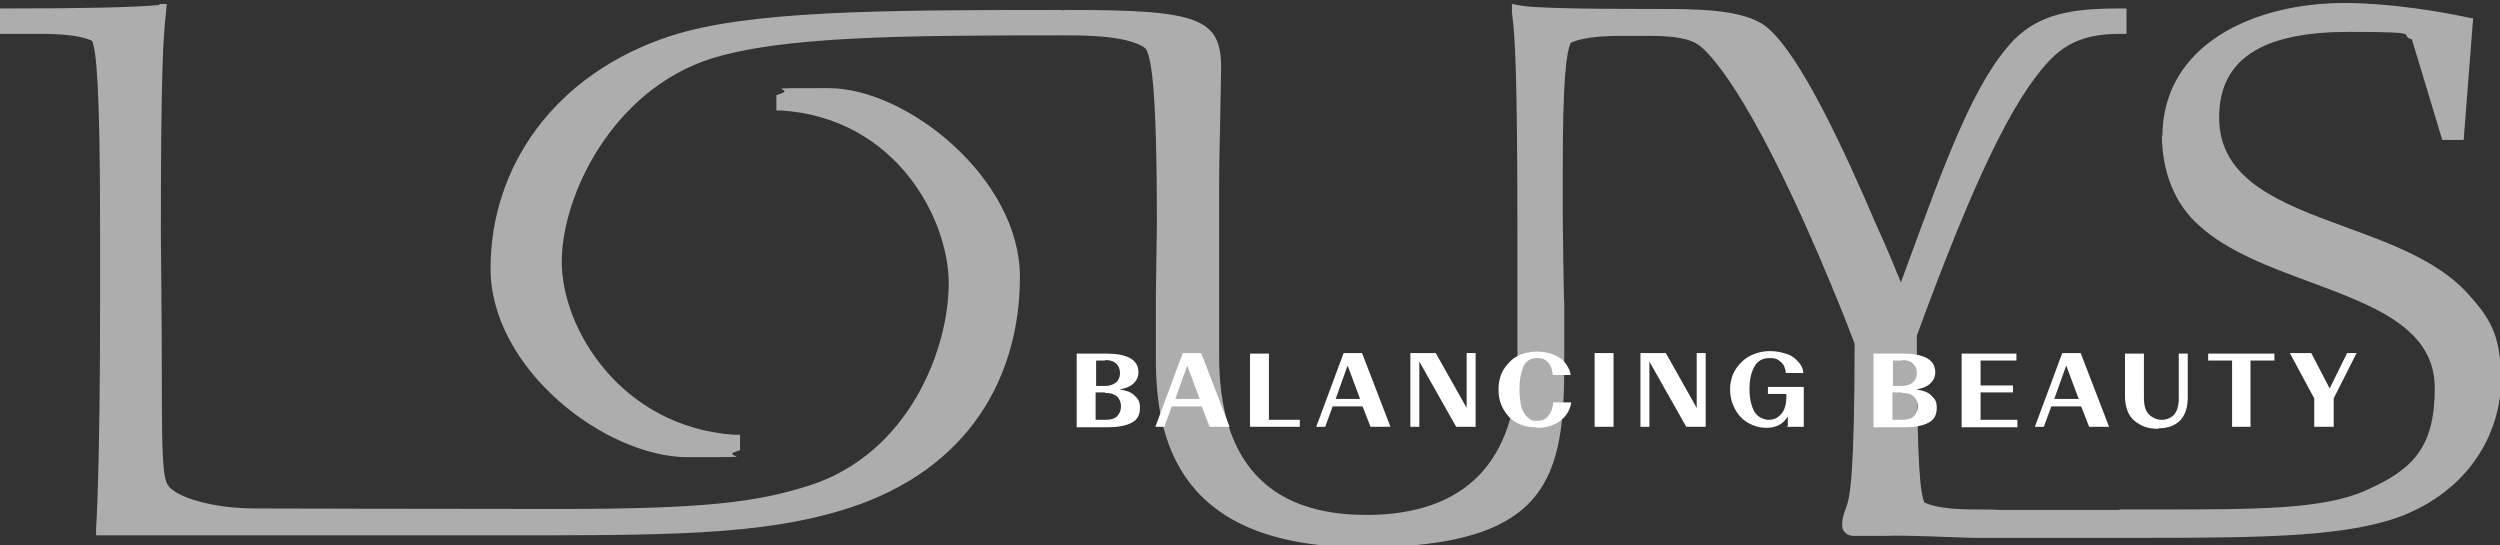
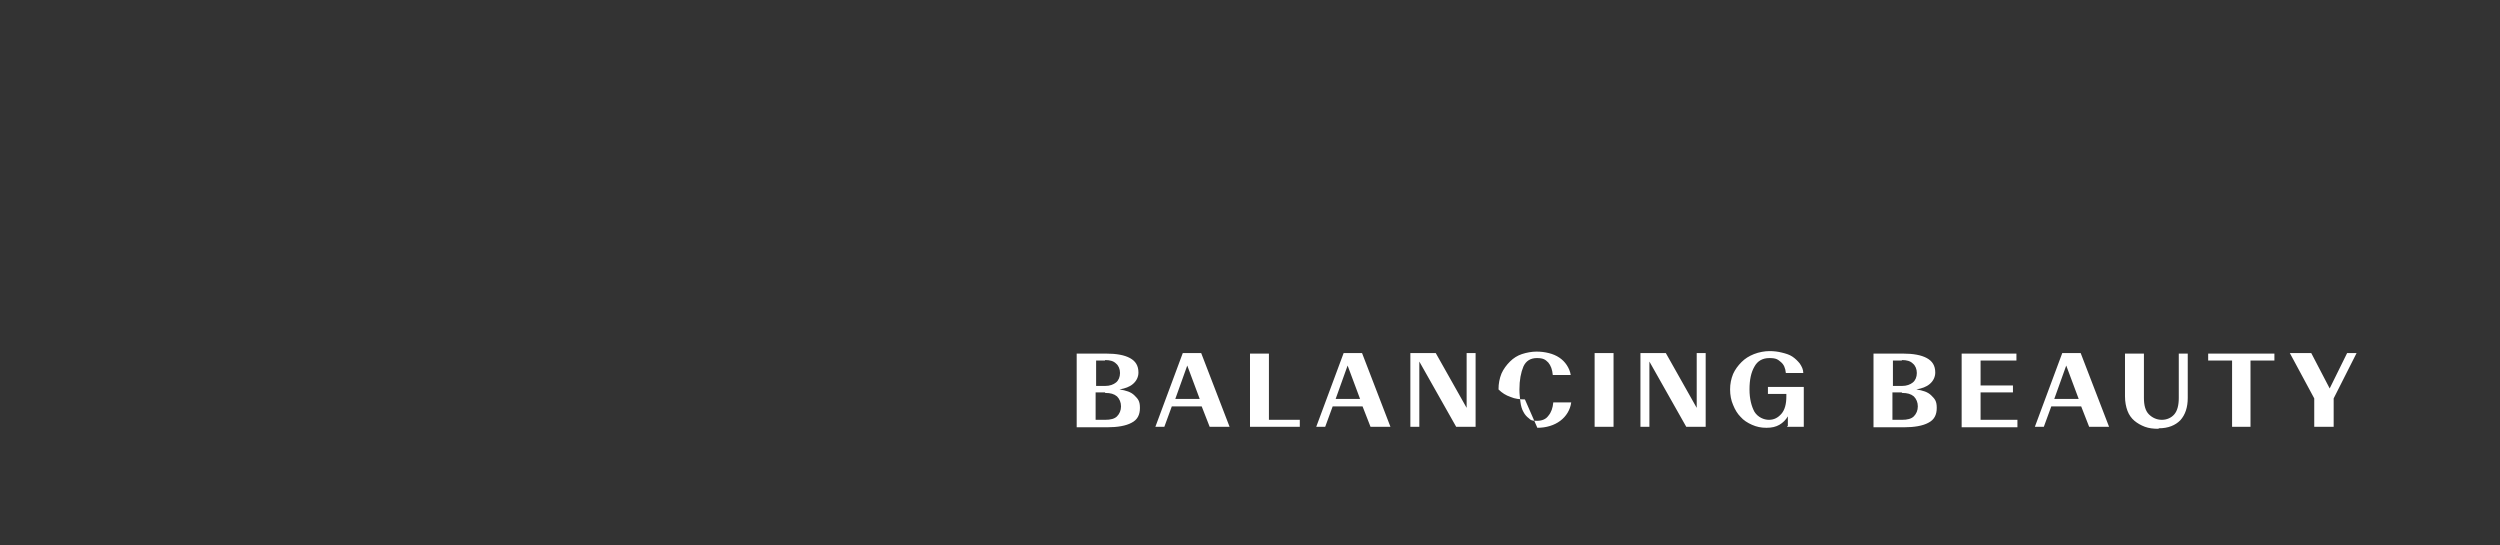
<svg xmlns="http://www.w3.org/2000/svg" id="Ebene_1" viewBox="0 0 502 109.5">
  <rect x="0" y="0" width="502" height="109.5" fill="#333333" stroke="none" />
  <defs>
    <style>      .st0 {        fill: #fff;      }      .st1 {        opacity: .6;      }    </style>
  </defs>
-   <path class="st0" d="M468.6,85.7v-5.7l4.6-9.1h-1.9l-3.5,7.1-3.7-7.1h-4.3l4.9,9.1v5.7h3.8ZM448.1,85.7h3.8v-13.3h4.8v-1.4h-13.3v1.4h4.8v13.3ZM433.5,86c1.9,0,3.3-.6,4.3-1.6,1-1.1,1.5-2.6,1.5-4.5v-8.9h-1.8v8.9c0,1.5-.3,2.6-.9,3.3-.6.7-1.5,1.1-2.5,1.1s-1.9-.4-2.6-1.1c-.7-.7-1-1.8-1-3.3v-8.9h-3.8v8.6c0,1.1.2,2.1.5,2.9.3.8.8,1.5,1.4,2,.6.5,1.3.9,2.1,1.2.8.3,1.7.4,2.7.4h0ZM419.5,85.7h4l-5.7-14.8h-3.7l-5.5,14.8h1.8l1.5-4.1h6l1.6,4.1ZM417.4,80.1h-4.9l2.4-6.7,2.5,6.7ZM405.1,84.3h-7.4v-5.5h6.5v-1.4h-6.5v-5h7.2v-1.4h-11v14.8h11.2v-1.4ZM376.3,85.8h6c2.1,0,3.8-.3,4.9-.9,1.2-.6,1.7-1.6,1.7-3s-.4-1.8-1.1-2.5c-.7-.7-1.7-1-3-1.2h0c1.1-.2,2-.5,2.7-1.1.7-.6,1.1-1.4,1.1-2.3,0-1.4-.6-2.3-1.7-2.9-1.1-.6-2.7-.9-4.8-.9h-5.9v14.8ZM381.9,78.9c1.1,0,1.8.2,2.4.7.5.5.8,1.2.8,2s-.3,1.5-.8,2c-.5.5-1.3.7-2.4.7h-1.9v-5.5h1.9ZM381.9,72.3c1,0,1.7.2,2.2.7.5.4.8,1.1.8,1.9s-.3,1.5-.8,1.9c-.5.4-1.2.7-2.2.7h-1.8v-5.1h1.8ZM358.8,85.7h3.4v-8h-7.2v1.4h3.7v.5c0,1.5-.3,2.7-1,3.5-.7.8-1.5,1.2-2.5,1.2s-2.2-.5-2.9-1.6c-.6-1.1-1-2.6-1-4.5s.3-3.4,1-4.6c.6-1.1,1.6-1.7,3-1.7s1.7.3,2.3.8c.6.5.9,1.2,1,2.2h3.5c0-.7-.3-1.3-.7-1.9-.4-.5-.9-1-1.5-1.4-.6-.4-1.3-.6-2.1-.8-.8-.2-1.6-.3-2.5-.3s-2.1.2-3.1.6c-1,.4-1.8.9-2.5,1.6-.7.7-1.3,1.5-1.7,2.4-.4,1-.6,2-.6,3.1s.2,2.2.6,3.1c.4,1,.9,1.8,1.5,2.4.6.7,1.4,1.2,2.3,1.6.9.4,1.8.6,2.9.6s1.9-.2,2.6-.6c.7-.4,1.3-1,1.7-1.7v1.9ZM338.6,85.7h3.9v-14.8h-1.8v11l-6.2-11h-5.1v14.8h1.8v-13.1l7.4,13.1ZM320.2,85.7h3.8v-14.8h-3.8v14.8ZM308.7,85.9c1.8,0,3.4-.5,4.6-1.4,1.2-.9,2-2.2,2.2-3.7h-3.6c-.1,1.1-.4,2-1,2.7-.5.7-1.3,1-2.3,1s-1.2-.1-1.6-.5c-.4-.3-.8-.7-1.1-1.3-.3-.5-.5-1.2-.6-2-.1-.8-.2-1.6-.2-2.5,0-1.9.3-3.4.8-4.6.5-1.1,1.4-1.7,2.7-1.7s1.7.3,2.3.9c.5.6.8,1.4.9,2.5h3.6c-.1-.7-.4-1.4-.8-2-.4-.6-.9-1.1-1.5-1.5-.6-.4-1.3-.7-2.1-.9-.8-.2-1.6-.3-2.5-.3s-2,.2-2.9.5c-.9.3-1.7.8-2.4,1.5-.7.7-1.3,1.5-1.7,2.4-.4,1-.6,2-.6,3.2s.2,2.3.6,3.2,1,1.8,1.6,2.4c.7.7,1.5,1.2,2.4,1.5.9.4,1.9.5,2.9.5h0ZM292.4,85.7h3.9v-14.8h-1.8v11l-6.2-11h-5.1v14.8h1.8v-13.1l7.4,13.1ZM275.2,85.7h4l-5.7-14.8h-3.7l-5.5,14.8h1.8l1.5-4.1h6l1.6,4.1ZM273.1,80.1h-4.9l2.4-6.7,2.5,6.7ZM251,85.7h10v-1.4h-6.2v-13.3h-3.8v14.8ZM242.9,85.7h4l-5.7-14.8h-3.7l-5.5,14.8h1.8l1.5-4.1h6l1.6,4.1ZM240.9,80.1h-4.9l2.4-6.7,2.5,6.7ZM216.3,85.8h6c2.1,0,3.8-.3,4.9-.9,1.2-.6,1.7-1.6,1.7-3s-.4-1.8-1.1-2.5c-.7-.7-1.7-1-3-1.2h0c1.1-.2,2-.5,2.7-1.1.7-.6,1.1-1.4,1.1-2.3,0-1.4-.6-2.3-1.7-2.9-1.1-.6-2.7-.9-4.8-.9h-5.9v14.8ZM221.9,78.9c1.1,0,1.8.2,2.4.7.5.5.8,1.2.8,2s-.3,1.5-.8,2c-.5.5-1.3.7-2.4.7h-1.9v-5.5h1.9ZM221.9,72.3c1,0,1.7.2,2.2.7.5.4.8,1.1.8,1.9s-.3,1.5-.8,1.9c-.5.4-1.2.7-2.2.7h-1.8v-5.1h1.8Z" />
+   <path class="st0" d="M468.6,85.7v-5.7l4.6-9.1h-1.9l-3.5,7.1-3.7-7.1h-4.3l4.9,9.1v5.7h3.8ZM448.1,85.7h3.8v-13.3h4.8v-1.4h-13.3v1.4h4.8v13.3ZM433.5,86c1.9,0,3.3-.6,4.3-1.6,1-1.1,1.5-2.6,1.5-4.5v-8.9h-1.8v8.9c0,1.5-.3,2.6-.9,3.3-.6.7-1.5,1.1-2.5,1.1s-1.9-.4-2.6-1.1c-.7-.7-1-1.8-1-3.3v-8.9h-3.8v8.6c0,1.1.2,2.1.5,2.9.3.8.8,1.5,1.4,2,.6.5,1.3.9,2.1,1.2.8.3,1.7.4,2.7.4h0ZM419.5,85.7h4l-5.7-14.8h-3.7l-5.5,14.8h1.8l1.5-4.1h6l1.6,4.1ZM417.4,80.1h-4.9l2.4-6.7,2.5,6.7ZM405.1,84.3h-7.4v-5.5h6.5v-1.4h-6.5v-5h7.2v-1.4h-11v14.8h11.2v-1.4ZM376.3,85.8h6c2.1,0,3.8-.3,4.9-.9,1.2-.6,1.7-1.6,1.7-3s-.4-1.8-1.1-2.5c-.7-.7-1.7-1-3-1.2h0c1.1-.2,2-.5,2.7-1.1.7-.6,1.1-1.4,1.1-2.3,0-1.4-.6-2.3-1.7-2.9-1.1-.6-2.7-.9-4.8-.9h-5.9v14.8ZM381.9,78.9c1.1,0,1.8.2,2.4.7.5.5.8,1.2.8,2s-.3,1.5-.8,2c-.5.5-1.3.7-2.4.7h-1.9v-5.5h1.9ZM381.9,72.3c1,0,1.7.2,2.2.7.5.4.8,1.1.8,1.9s-.3,1.5-.8,1.9c-.5.4-1.2.7-2.2.7h-1.8v-5.1h1.8ZM358.8,85.7h3.4v-8h-7.2v1.4h3.7v.5c0,1.5-.3,2.7-1,3.5-.7.8-1.5,1.2-2.5,1.2s-2.2-.5-2.9-1.6c-.6-1.1-1-2.6-1-4.5s.3-3.4,1-4.6c.6-1.1,1.6-1.7,3-1.7s1.7.3,2.3.8c.6.5.9,1.2,1,2.2h3.5c0-.7-.3-1.3-.7-1.9-.4-.5-.9-1-1.5-1.4-.6-.4-1.3-.6-2.1-.8-.8-.2-1.6-.3-2.5-.3s-2.1.2-3.1.6c-1,.4-1.8.9-2.5,1.6-.7.7-1.3,1.5-1.7,2.4-.4,1-.6,2-.6,3.1s.2,2.2.6,3.1c.4,1,.9,1.8,1.5,2.4.6.7,1.4,1.2,2.3,1.6.9.4,1.8.6,2.9.6s1.9-.2,2.6-.6c.7-.4,1.3-1,1.7-1.7v1.9ZM338.6,85.7h3.9v-14.8h-1.8v11l-6.2-11h-5.1v14.8h1.8v-13.1l7.4,13.1ZM320.2,85.7h3.8v-14.8h-3.8v14.8ZM308.7,85.9c1.8,0,3.4-.5,4.6-1.4,1.2-.9,2-2.2,2.2-3.7h-3.6c-.1,1.1-.4,2-1,2.7-.5.7-1.3,1-2.3,1s-1.2-.1-1.6-.5c-.4-.3-.8-.7-1.1-1.3-.3-.5-.5-1.2-.6-2-.1-.8-.2-1.6-.2-2.5,0-1.9.3-3.4.8-4.6.5-1.1,1.4-1.7,2.7-1.7s1.7.3,2.3.9c.5.6.8,1.4.9,2.5h3.6c-.1-.7-.4-1.4-.8-2-.4-.6-.9-1.1-1.5-1.5-.6-.4-1.3-.7-2.1-.9-.8-.2-1.6-.3-2.5-.3s-2,.2-2.9.5c-.9.3-1.7.8-2.4,1.5-.7.7-1.3,1.5-1.7,2.4-.4,1-.6,2-.6,3.2c.7.7,1.5,1.2,2.4,1.5.9.4,1.9.5,2.9.5h0ZM292.4,85.7h3.9v-14.8h-1.8v11l-6.2-11h-5.1v14.8h1.8v-13.1l7.4,13.1ZM275.2,85.7h4l-5.7-14.8h-3.7l-5.5,14.8h1.8l1.5-4.1h6l1.6,4.1ZM273.1,80.1h-4.9l2.4-6.7,2.5,6.7ZM251,85.7h10v-1.4h-6.2v-13.3h-3.8v14.8ZM242.9,85.7h4l-5.7-14.8h-3.7l-5.5,14.8h1.8l1.5-4.1h6l1.6,4.1ZM240.9,80.1h-4.9l2.4-6.7,2.5,6.7ZM216.3,85.8h6c2.1,0,3.8-.3,4.9-.9,1.2-.6,1.7-1.6,1.7-3s-.4-1.8-1.1-2.5c-.7-.7-1.7-1-3-1.2h0c1.1-.2,2-.5,2.7-1.1.7-.6,1.1-1.4,1.1-2.3,0-1.4-.6-2.3-1.7-2.9-1.1-.6-2.7-.9-4.8-.9h-5.9v14.8ZM221.9,78.9c1.1,0,1.8.2,2.4.7.5.5.8,1.2.8,2s-.3,1.5-.8,2c-.5.5-1.3.7-2.4.7h-1.9v-5.5h1.9ZM221.9,72.3c1,0,1.7.2,2.2.7.5.4.8,1.1.8,1.9s-.3,1.5-.8,1.9c-.5.4-1.2.7-2.2.7h-1.8v-5.1h1.8Z" />
  <g class="st1">
-     <path class="st0" d="M32,1c-5.3.5-15.3.7-30.7.7H0v5.1h8.3c5,0,8.3.5,10.2,1.4.8,2.1,1.6,8,1.6,38.6v13.3c0,34.8-.8,45.9-.8,46v1.4c0,0,73.9,0,73.9,0h3.9c36,0,55.8.2,73.4-5.5,24.3-7.9,34.3-26.6,34.3-46.4s-22.7-37.9-38.4-37.9-6.4,0-9.6,1.1l-.9.3v3.1h1.2c22.8,1.6,33.4,21.7,33.4,34.7s-7.8,34.1-28,40.6c-10.4,3.3-20.7,4.7-50.1,4.7s-56.9-.1-61.2-.1c-8.6,0-16-2.3-17.5-4.7-1-1.6-1.2-6.1-1.2-19.3s-.2-30.9-.2-30.9c0-33.9.5-39.7,1-44.4l.2-2h-1.5ZM434.1,26.9c0,7.6,2.6,14.1,7.5,18.4,5.7,5.2,14.1,8.3,22.2,11.3,12.9,4.8,25.1,9.3,25.1,21.3s-4.4,16.4-13.9,20.6c-8.5,3.8-21.9,3.8-42.1,3.8h-7.3s0,.1,0,.1h-24.3c0-.1-4.7-.1-4.7-.1-5,0-8.3-.5-10.2-1.4-.8-2-1.5-7.3-1.5-33.5,11.4-31.1,19.1-47.1,26.4-55,3.7-4,7.9-5.6,14.4-5.6h1.3V1.7h-1.3c-9.5,0-16,1-21.3,6.3-7.9,8.2-13.7,24.1-21.7,46,0,0-.5,1.3-1,2.7-1.6-3.9-2.9-7.1-4.7-11-6.8-15.9-15.6-34.9-22.3-40.3-4.5-3.6-14-3.6-22.3-3.6h-1c-14.3,0-23.6-.2-26.2-.7l-1.6-.3v1.7c.6,4.6,1.1,11,1.1,46.7v23c0,20.4-10.5,31.2-30.3,31.2s-29.6-10.8-29.6-32v-33.1c0-4.8.1-9.2.2-13.5l.2-11.2c0-9.9-4.5-11.6-30.2-11.6h-1.3c0,.1-.1.1-.1.1h0c0-.1-1.3-.1-1.3-.1-36.4,0-62,.2-77.6,5.2-23.6,7.7-36.2,26.5-36.2,46.7s23.1,37.9,39.6,37.9,6.4,0,9.6-1.1l.9-.3v-3.1h-1.2c-22.6-1.6-34.6-21.2-34.6-34.7s10.3-34.5,29.9-40.8c14.2-4.5,38.6-4.7,69.6-4.7h2.6c10.9,0,14.2,1.8,15.2,2.7.9,1.8,2.2,5.6,2.2,35.1l-.2,14.3v12.4c-.1,16.4,4.2,38.3,41.7,38.3s40.3-14.2,40.3-37v-12c-.1,0-.3-17.1-.3-17.1v-9.6c0-18.5.7-23.5,1.6-25.6,1.9-.9,5.2-1.4,10.2-1.4h5.6c5.3,0,8.2.6,10,1.9,2,1.5,9.8,9.1,24.1,42.4,2.9,6.8,5.4,12.9,7.1,17.5,0,25.8-.9,31.1-1.7,32.8h0c0,0,0,.1,0,.1-.6,1.5-.8,2.6-.8,3.4s.1,1,.4,1.4c.3.4.7.8,1.7.9,0,0,1,0,1,0h5.4c3-.1,6,0,9.1.1l8.4.3h34.6c25.3,0,41.5-.3,52.3-4.6,14.3-5.9,19.4-17.8,19.4-27.1s-2.4-12.7-7-17.7h0c-5.9-6.3-15.2-9.7-24.2-13-13.1-4.8-25.4-9.4-25.4-22s10-17.2,26.1-17.2,9.5.6,12.6,1.5c.4,1.2,6.1,20.2,6.1,20.2h4.3l1.9-24.4-1.1-.2c-6-1.3-16.1-2.9-24.7-2.9-18.2,0-36.6,8.3-36.6,26.9" />
-   </g>
+     </g>
</svg>